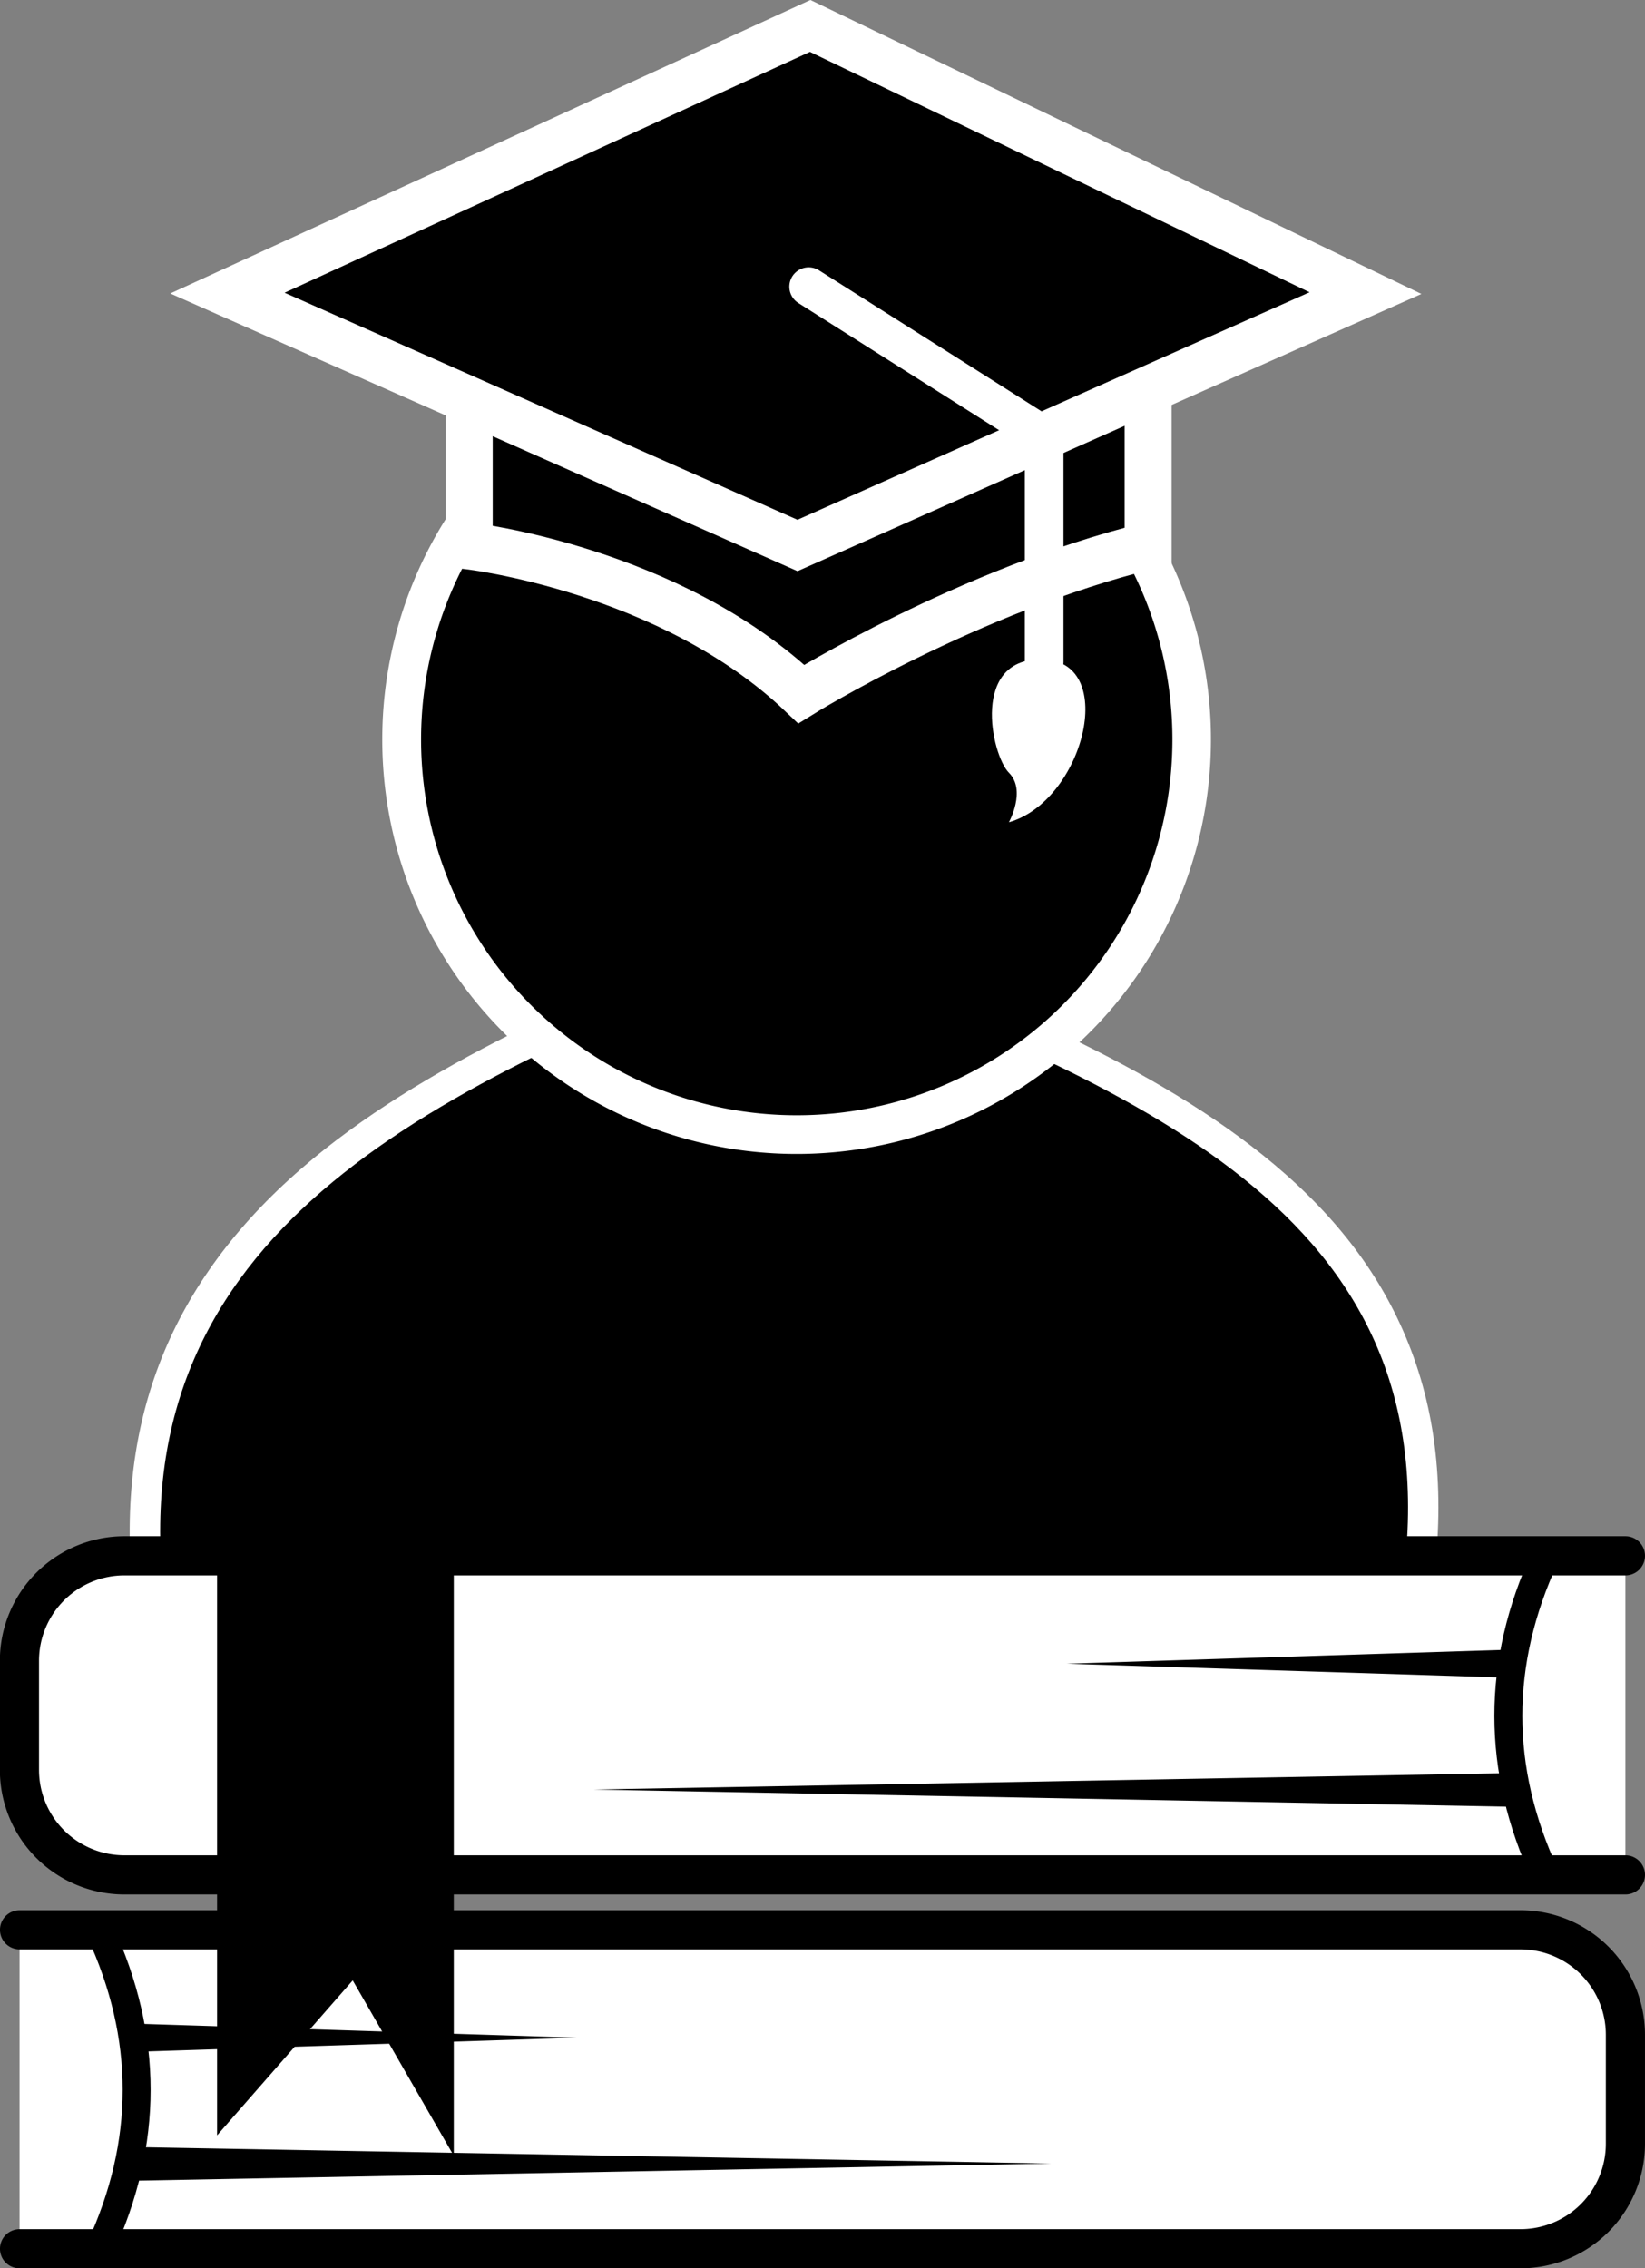
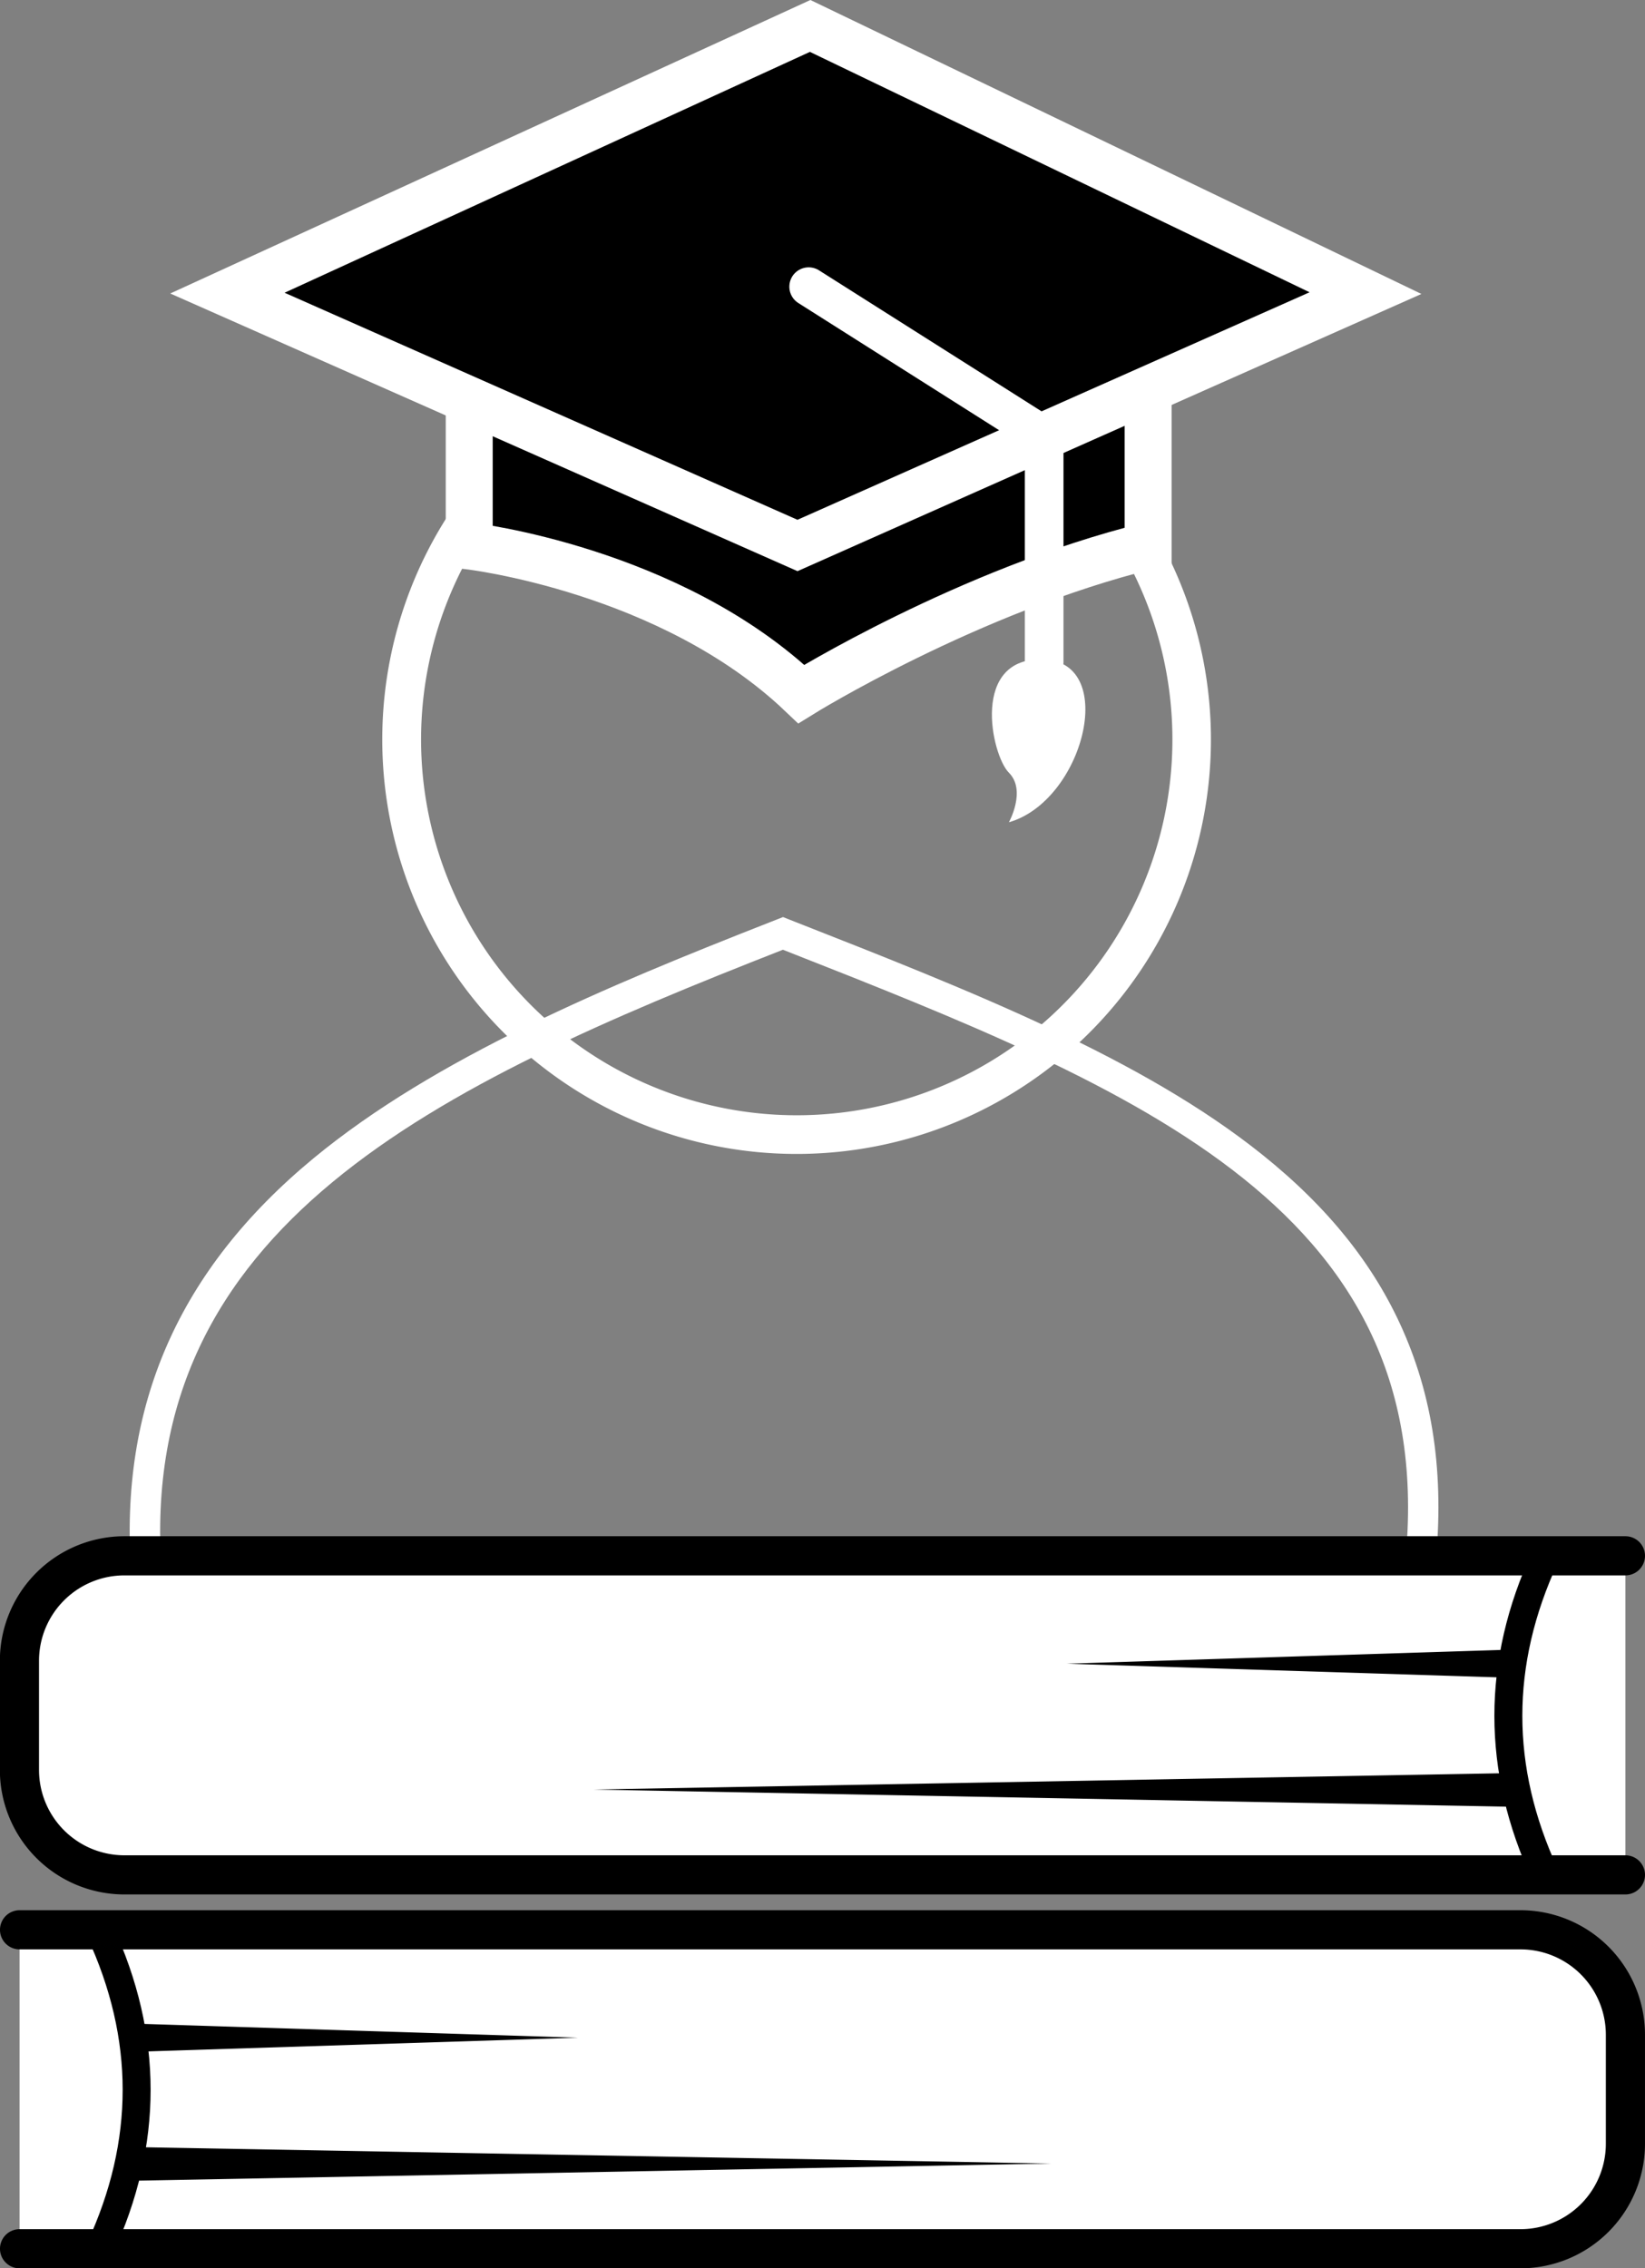
<svg xmlns="http://www.w3.org/2000/svg" viewBox="0 0 595.53 820.96">
  <rect x="0" y="0" width="595.53" height="820.96" fill="#808080" stroke="none" />
  <defs>
    <style>.a,.d,.e{fill:#fff;}.b,.c{stroke:#fff;}.b,.c,.d,.e,.f{stroke-miterlimit:10;}.b{stroke-width:17px;}.c{fill:none;stroke-width:14px;}.c,.d,.e,.f{stroke-linecap:round;}.d,.e,.f{stroke:#000;}.d{stroke-width:14.17px;}.e{stroke-width:10.12px;}.f{stroke-width:12.14px;}</style>
  </defs>
-   <path d="M886.24,689.75c-38.87-67.4-95.31-73.41-173.43-81.73-15.15-1.62-30.82-3.29-47.46-5.5l-4.44-.59-.33-4.46c-4.26-58.84,16.66-106.45,63.95-145.56C768,416,829.59,390.29,889,367l2-.79,2,.79c64.44,25.34,125.3,49.27,168.16,83.63,23.06,18.49,39.16,38.55,49.23,61.35,11.16,25.24,14.75,53.27,11,85.7l-.49,4.29-4.29.54c-16.69,2.09-32.39,3.66-47.57,5.18C987.09,615.89,933,621.3,895.83,689.63l-4.69,8.63Z" transform="translate(-607.56 -28.39)" />
  <path class="a" d="M891,372.14c129.64,51,240,94.86,224.93,224.93C1009.37,610.43,936.64,603,891,687c-47.84-83-120.28-76-224.93-89.93C657,472,765.41,421.33,891,372.14m0-11.82-4,1.58c-59.82,23.43-121.91,49.35-166,85.77-48.77,40.32-70.34,89.45-65.93,150.2l.65,8.92,8.87,1.18c16.72,2.23,32.42,3.9,47.61,5.52,79.35,8.45,131.77,14,169.24,79l9.82,17,9.38-17.26c35.73-65.76,88.71-71.06,168.91-79.07,15.22-1.52,31-3.09,47.72-5.2l8.56-1.07,1-8.57c3.87-33.44.13-62.41-11.43-88.57-10.43-23.62-27.06-44.36-50.82-63.41-43.51-34.89-104.75-59-169.58-84.46l-4-1.58Z" transform="translate(-607.56 -28.39)" />
-   <circle cx="896.03" cy="296.03" r="142.96" transform="translate(-554.44 691.91) rotate(-45)" />
  <path class="a" d="M896,160.05a136,136,0,1,1-136,136,136,136,0,0,1,136-136m0-14a150,150,0,1,0,106,43.92,148.94,148.94,0,0,0-106-43.92Z" transform="translate(-607.56 -28.39)" />
  <path class="b" d="M777.43,162.41V226s72.74,8.42,120.21,53.59c0,0,60.49-37.51,125.57-53.59V155.52Z" transform="translate(-607.56 -28.39)" />
  <polygon class="b" points="82.33 106.09 293.3 9.39 494.34 106.09 288.71 197.43 82.33 106.09" />
  <polyline class="c" points="378.01 239.68 378.01 157.76 292.76 103.76" />
  <path class="a" d="M972.81,326s6.4-11.53,0-17.93-14.09-42.27,12.81-41S999.71,318.32,972.81,326Z" transform="translate(-607.56 -28.39)" />
  <path class="d" d="M614.64,726.86H1158a38,38,0,0,1,38,38V804.3a38,38,0,0,1-38,38H614.64" transform="translate(-607.56 -28.39)" />
  <path class="e" d="M643.71,727.29q26.63,57.5,0,115" transform="translate(-607.56 -28.39)" />
  <line class="a" x1="49.6" y1="737.52" x2="209.26" y2="737.52" />
  <path d="M657.16,760.85l159.66,5.06L657.16,771a5.06,5.06,0,0,1-.32-10.12Z" transform="translate(-607.56 -28.39)" />
  <line class="a" x1="49.6" y1="783.2" x2="380.63" y2="783.07" />
  <path d="M657.16,805.52l331,5.94-331,6.2a6.07,6.07,0,0,1-.23-12.14Z" transform="translate(-607.56 -28.39)" />
  <path class="d" d="M1196,591.5H652.6a38,38,0,0,0-38,38v39.48a38,38,0,0,0,38,38H1196" transform="translate(-607.56 -28.39)" />
  <line class="a" x1="545.92" y1="602.16" x2="386.27" y2="602.16" />
  <path d="M1153.48,635.61l-159.65-5.06,159.65-5.06a5.06,5.06,0,1,1,.32,10.12Z" transform="translate(-607.56 -28.39)" />
-   <line class="a" x1="545.92" y1="647.84" x2="214.9" y2="647.71" />
  <path d="M1153.48,682.3l-331-6.2,331-5.94a6.07,6.07,0,1,1,.21,12.14Z" transform="translate(-607.56 -28.39)" />
-   <polygon class="f" points="84.65 564.41 84.65 756.73 128.71 706.4 158.21 757.59 158.21 563.98 84.65 564.41" />
  <path class="e" d="M1166.93,591.93q-26.62,57.5,0,115" transform="translate(-607.56 -28.39)" />
</svg>